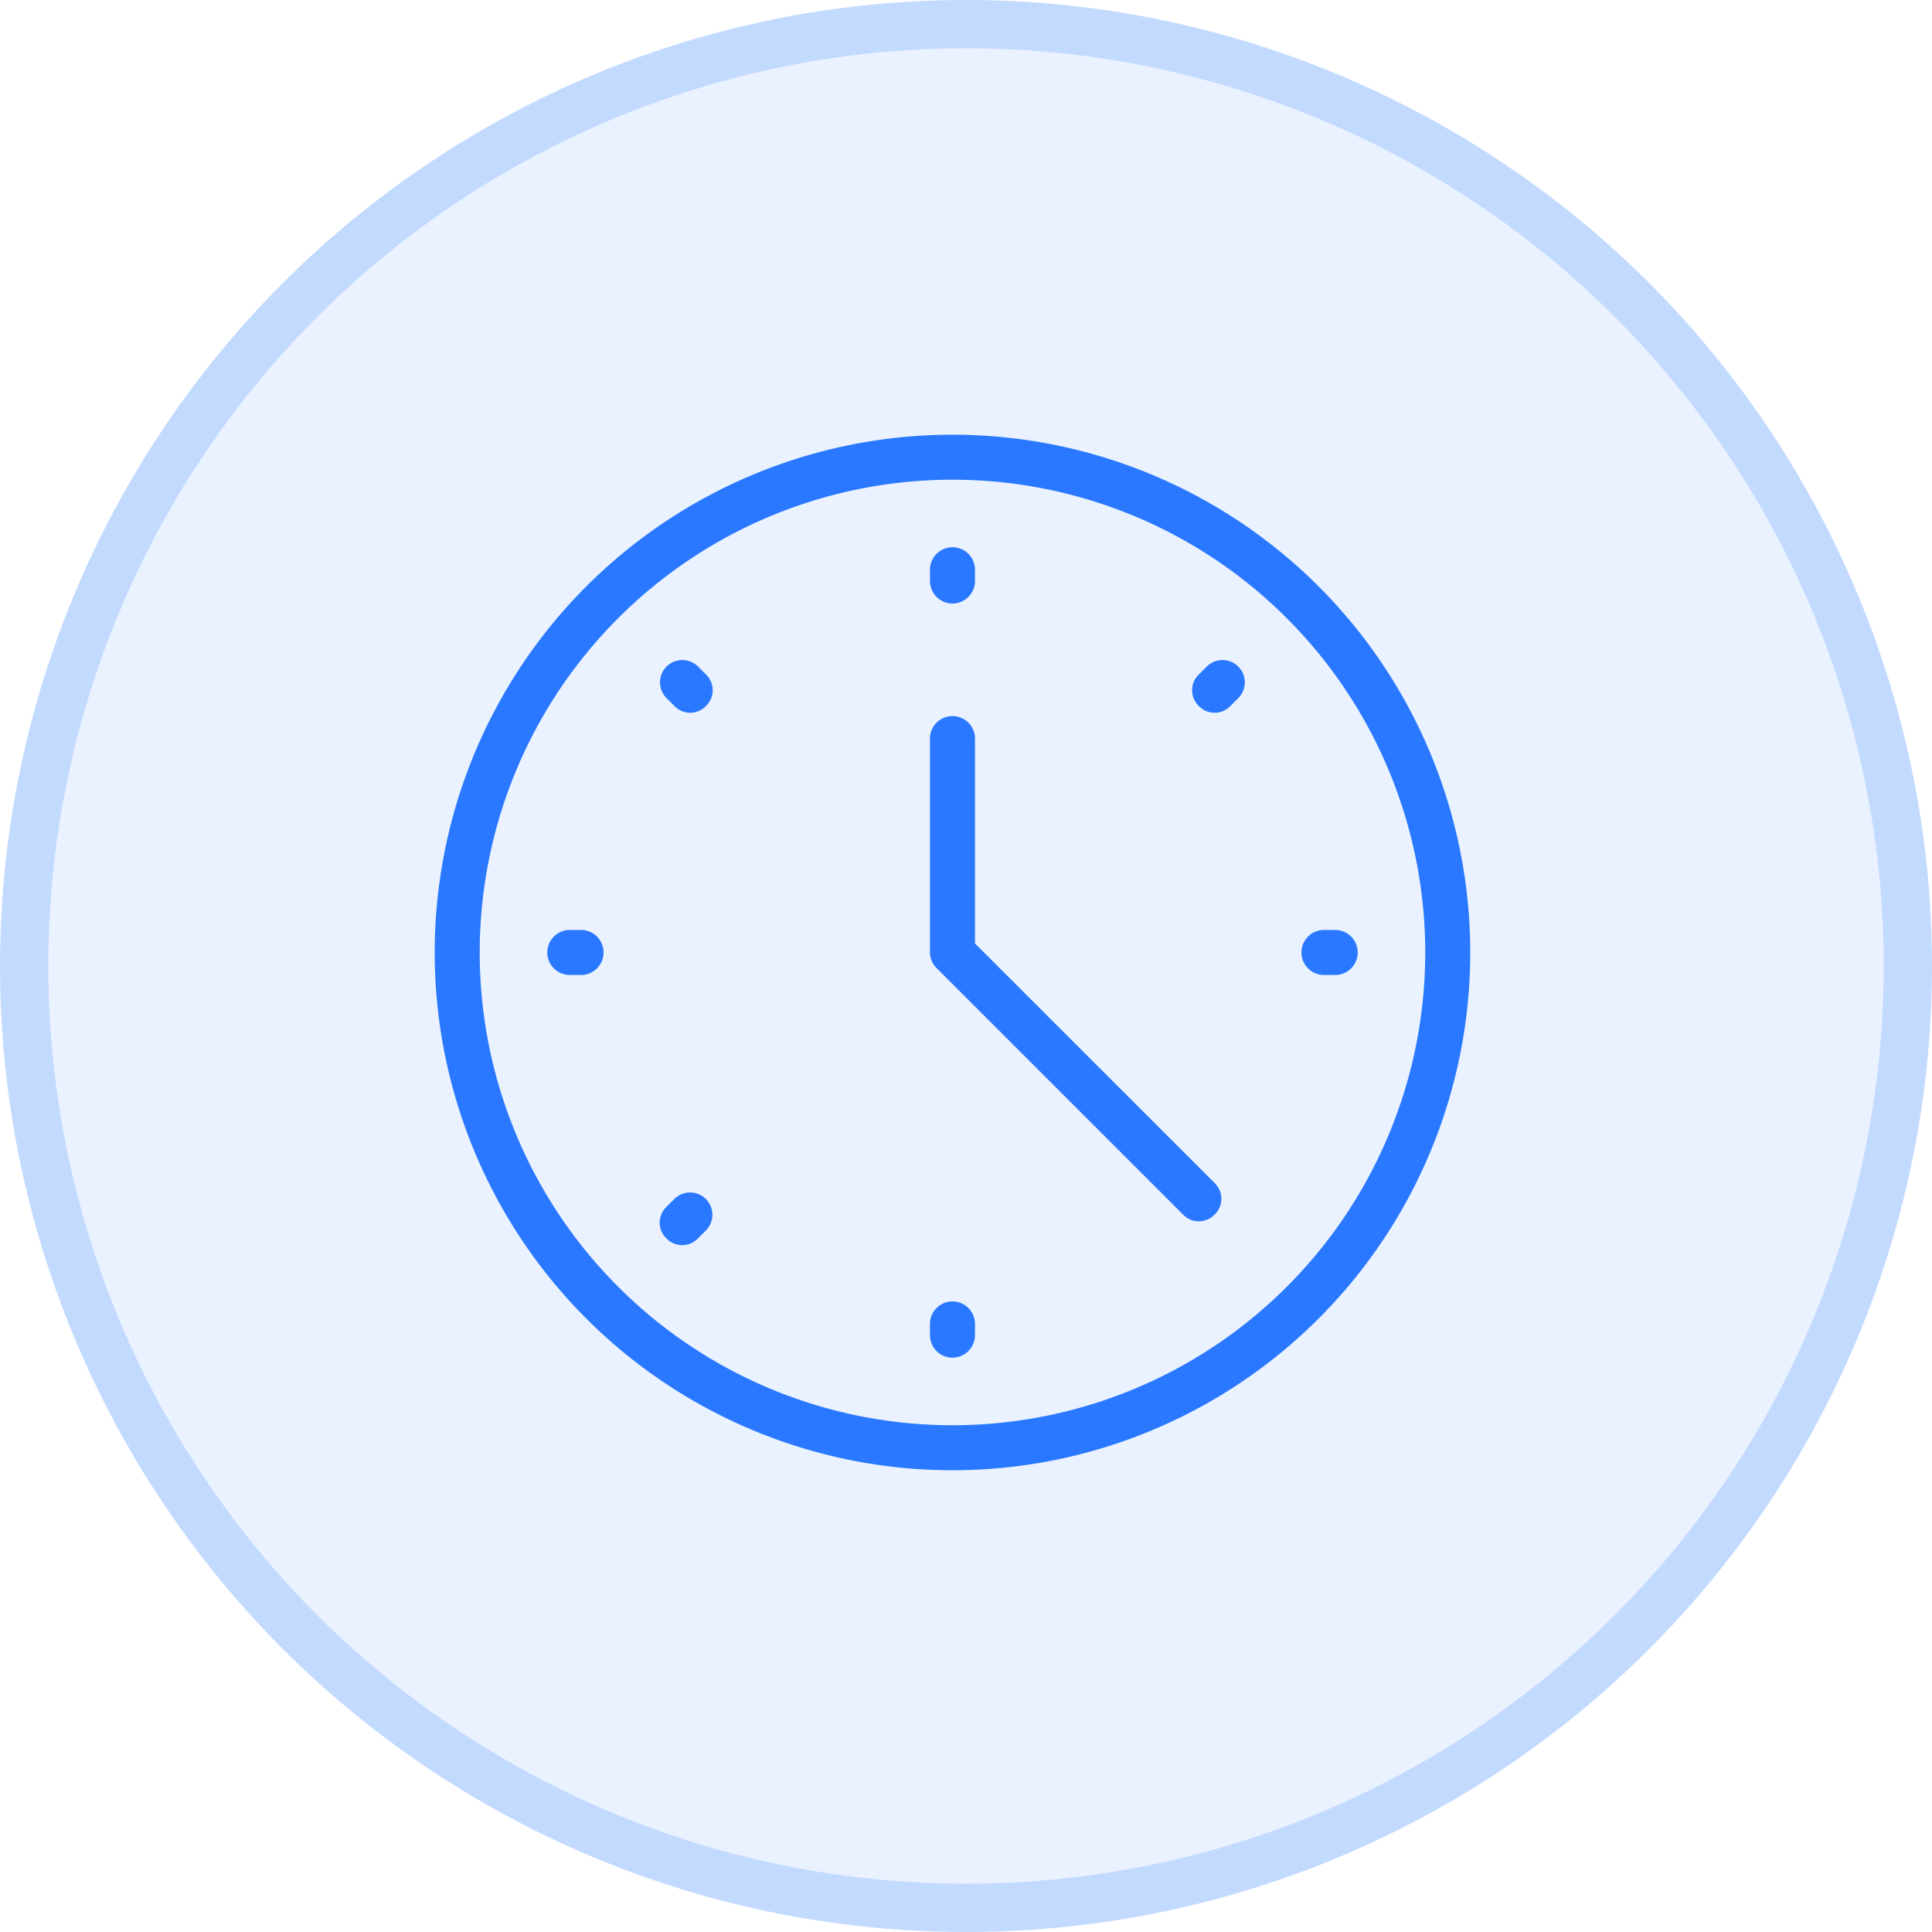
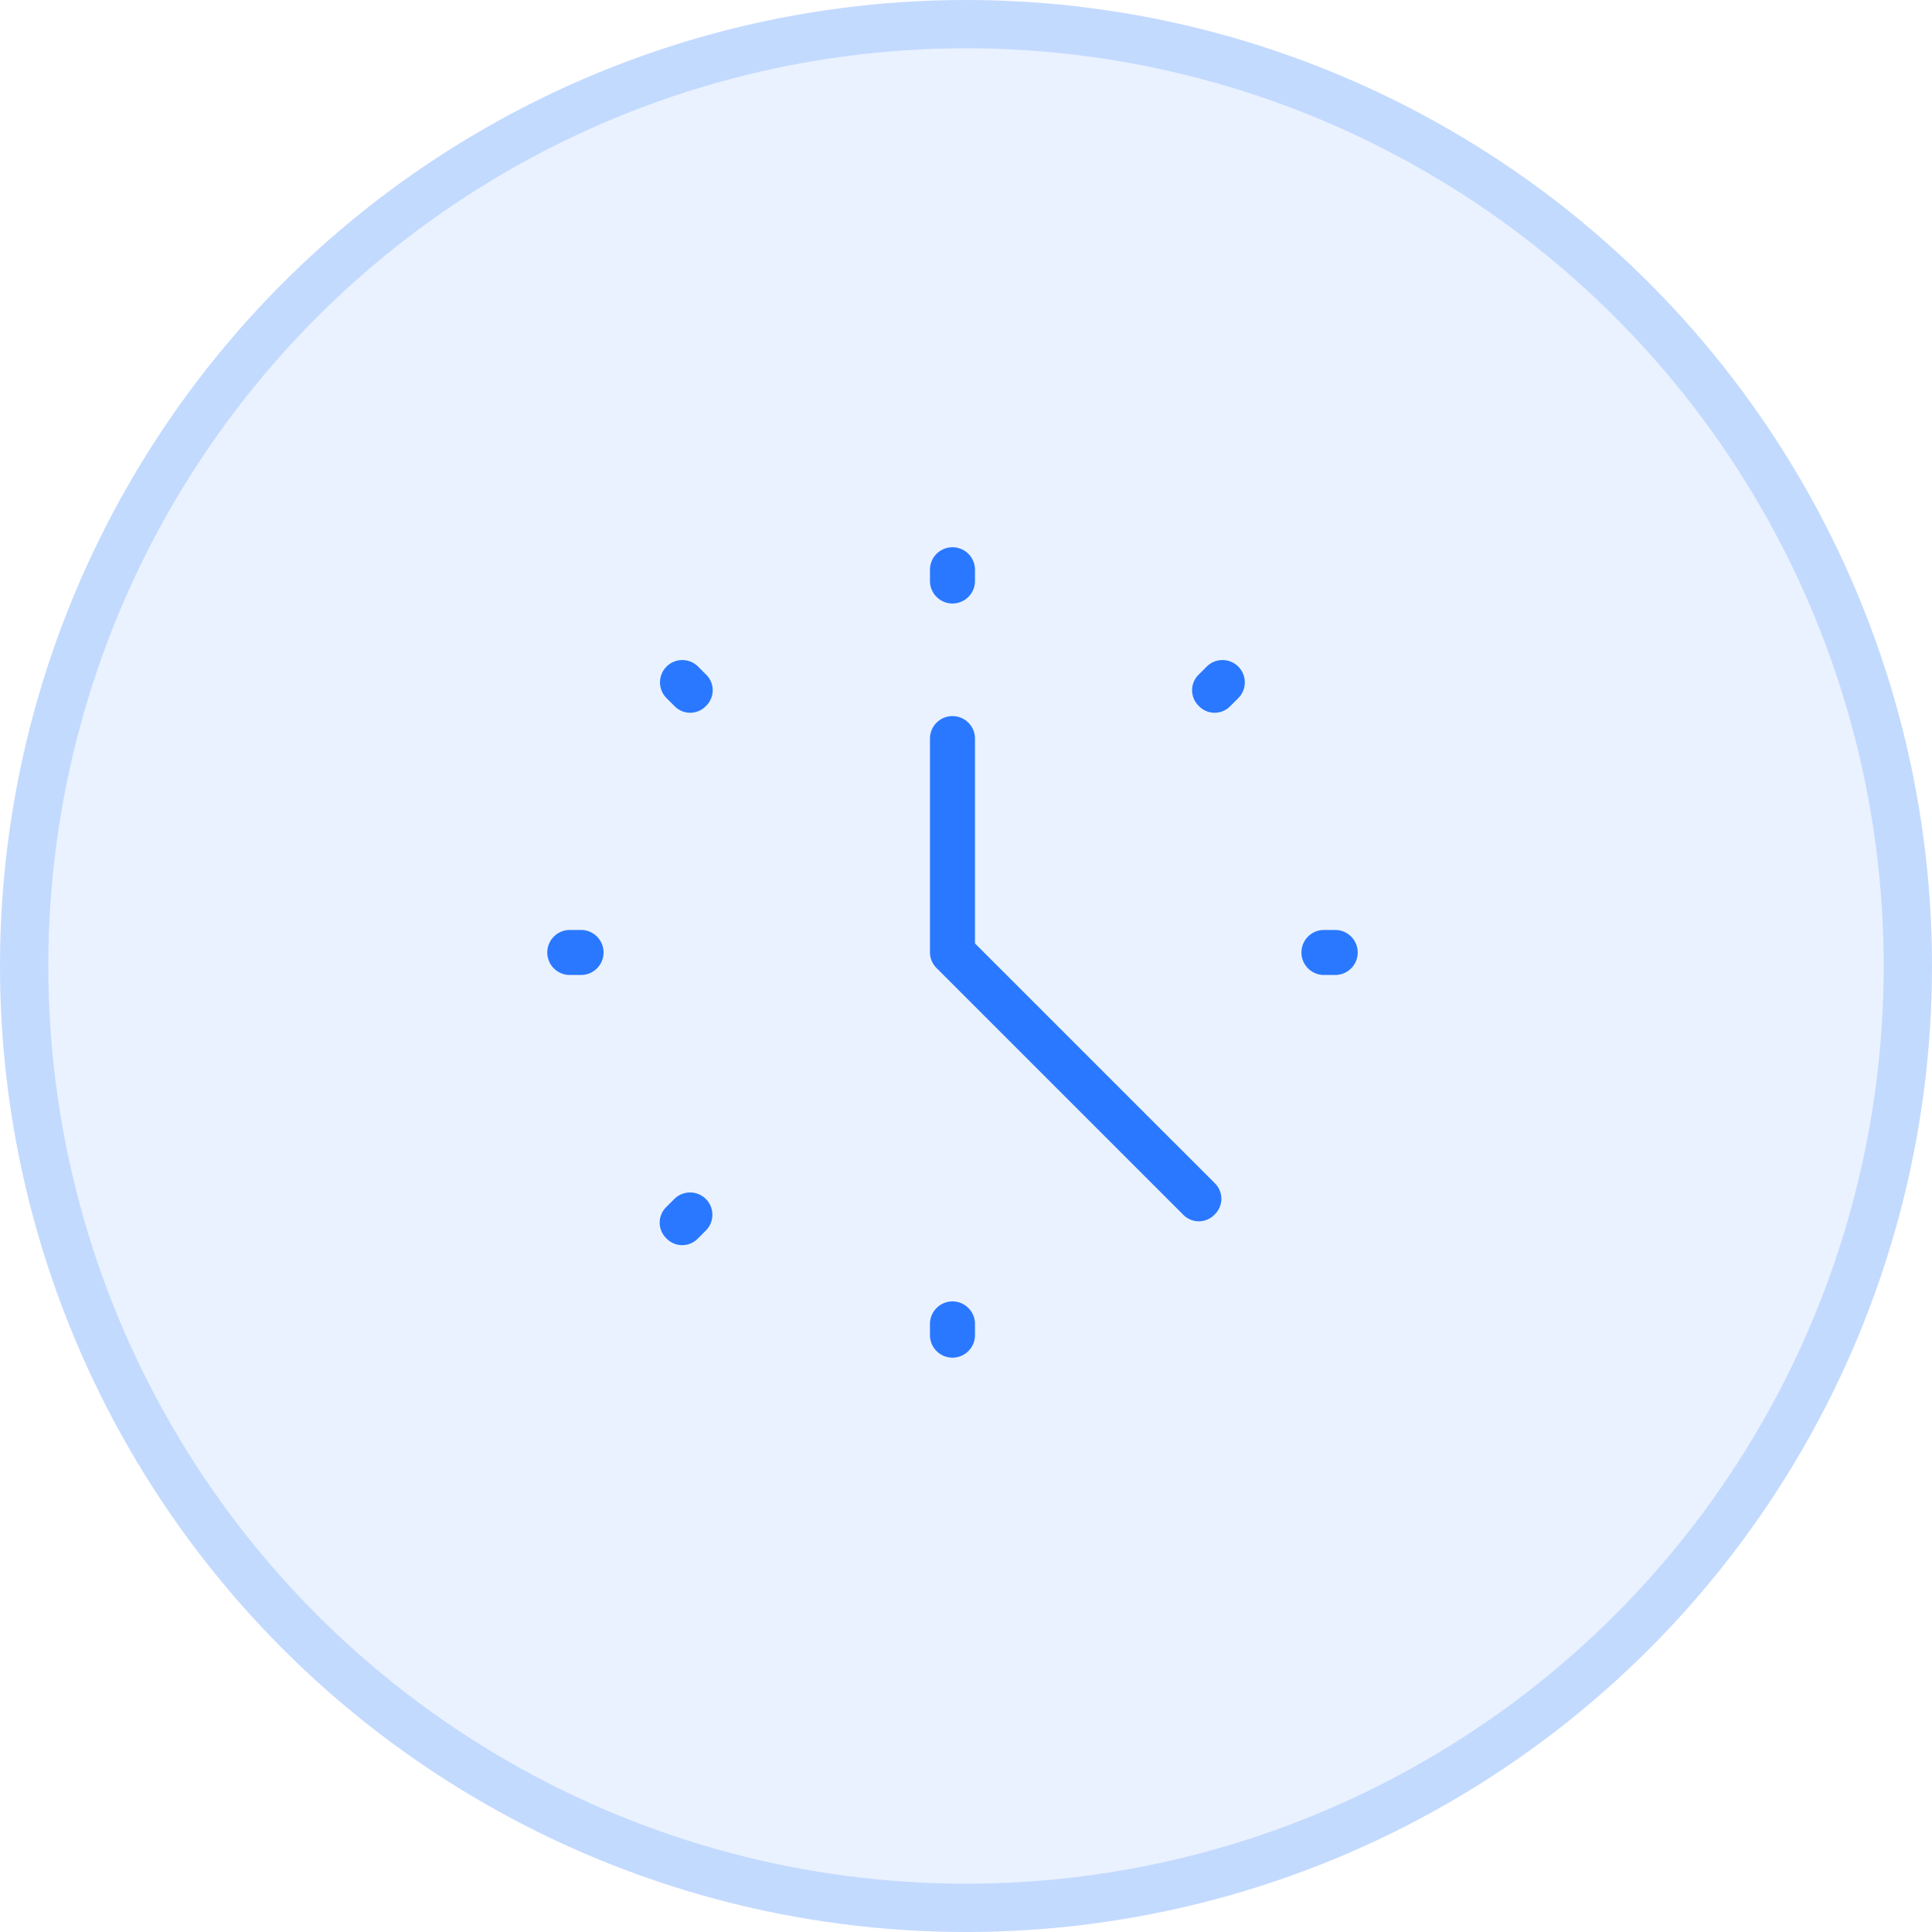
<svg xmlns="http://www.w3.org/2000/svg" width="40" height="40" viewBox="0 0 40 40">
  <g id="time_icon" transform="translate(-1272 -552)">
    <g id="Ellipse_421" data-name="Ellipse 421" transform="translate(1272 552)" fill="rgba(42,120,255,0.1)" stroke="rgba(42,120,255,0.2)" stroke-width="1">
      <circle cx="20" cy="20" r="20" stroke="none" />
      <circle cx="20" cy="20" r="19.5" fill="none" />
    </g>
    <g id="_004-clock" data-name="004-clock" transform="translate(1281 561)">
      <g id="Group_8521" data-name="Group 8521">
        <g id="Group_8520" data-name="Group 8520">
          <path id="Path_48589" data-name="Path 48589" d="M176.466,41.165a.467.467,0,0,0,.466-.466v-.233a.466.466,0,1,0-.932,0V40.7A.467.467,0,0,0,176.466,41.165Z" transform="translate(-165.746 -37.67)" fill="#2a78ff" />
          <path id="Path_48590" data-name="Path 48590" d="M176.466,308a.467.467,0,0,0-.466.466v.233a.466.466,0,0,0,.932,0v-.233A.467.467,0,0,0,176.466,308Z" transform="translate(-165.746 -290.056)" fill="#2a78ff" />
          <path id="Path_48591" data-name="Path 48591" d="M40.7,176h-.233a.466.466,0,1,0,0,.932H40.7a.466.466,0,1,0,0-.932Z" transform="translate(-37.67 -165.746)" fill="#2a78ff" />
          <path id="Path_48592" data-name="Path 48592" d="M308.7,176h-.233a.466.466,0,1,0,0,.932h.233a.466.466,0,0,0,0-.932Z" transform="translate(-290.056 -165.746)" fill="#2a78ff" />
          <path id="Path_48593" data-name="Path 48593" d="M80.792,80.14a.461.461,0,0,0-.653.653l.163.163a.451.451,0,0,0,.653,0,.451.451,0,0,0,0-.653Z" transform="translate(-75.339 -75.339)" fill="#2a78ff" />
          <path id="Path_48594" data-name="Path 48594" d="M80.3,269.34l-.163.163a.451.451,0,0,0,0,.653.451.451,0,0,0,.653,0l.163-.163a.461.461,0,1,0-.653-.653Z" transform="translate(-75.339 -253.516)" fill="#2a78ff" />
          <path id="Path_48595" data-name="Path 48595" d="M269.5,80.14l-.163.163a.451.451,0,0,0,0,.653.451.451,0,0,0,.653,0l.163-.163a.461.461,0,0,0-.653-.653Z" transform="translate(-253.516 -75.339)" fill="#2a78ff" />
          <path id="Path_48596" data-name="Path 48596" d="M176.932,104.707v-4.241a.466.466,0,1,0-.932,0v4.428a.46.46,0,0,0,.14.326l5.1,5.1a.451.451,0,0,0,.653,0,.451.451,0,0,0,0-.653Z" transform="translate(-165.746 -94.174)" fill="#2a78ff" />
-           <path id="Path_48597" data-name="Path 48597" d="M10.72,0A10.72,10.72,0,1,0,21.44,10.72,10.722,10.722,0,0,0,10.72,0Zm0,20.508a9.788,9.788,0,1,1,9.788-9.788A9.787,9.787,0,0,1,10.72,20.508Z" fill="#2a78ff" />
        </g>
      </g>
    </g>
  </g>
</svg>